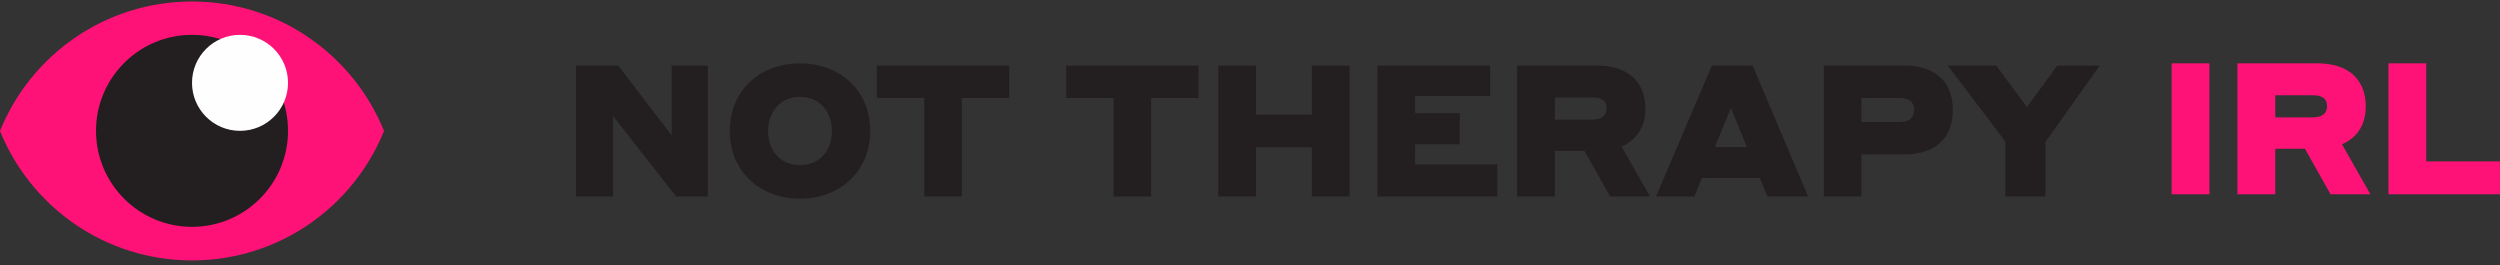
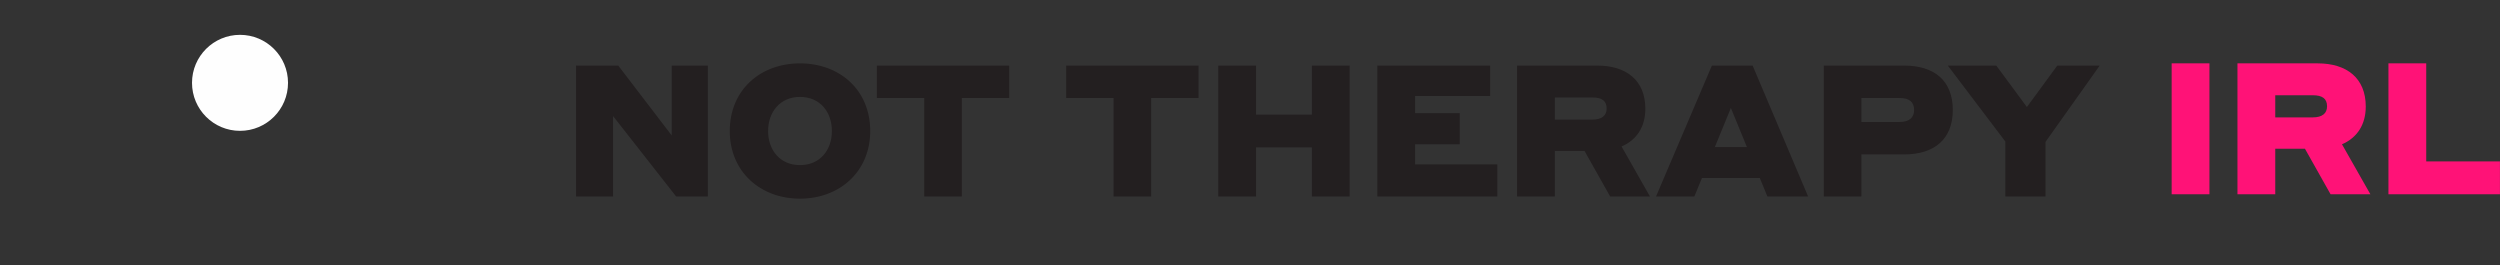
<svg xmlns="http://www.w3.org/2000/svg" width="434px" height="46px" viewBox="0 0 434 46" version="1.1">
  <rect x="0" y="0" width="434" height="46" fill="#333333" stroke="none" />
  <title>Group 3</title>
  <desc>Created with Sketch.</desc>
  <g id="Page-1" stroke="none" stroke-width="1" fill="none" fill-rule="evenodd">
    <g id="Group-3">
      <g id="Group-2" transform="translate(100, 11)">
        <path d="M17.376,23.104 L6.432,9.152 L6.432,23.104 L5.68434189e-14,23.104 L5.68434189e-14,0.384 L7.328,0.384 L16.608,12.512 L16.608,0.384 L22.88,0.384 L22.88,23.104 L17.376,23.104 Z M38.88,23.488 C32,23.488 26.688,18.816 26.688,11.744 C26.688,4.576 32.032,0 38.88,0 C45.728,0 51.072,4.576 51.072,11.744 C51.072,18.816 45.728,23.488 38.88,23.488 Z M38.88,17.664 C42.336,17.664 44.416,15.072 44.416,11.744 C44.416,8.416 42.336,5.824 38.88,5.824 C35.456,5.824 33.344,8.416 33.344,11.744 C33.344,15.072 35.424,17.664 38.88,17.664 Z M52.224,6.016 L52.224,0.384 L75.2,0.384 L75.2,6.016 L66.976,6.016 L66.976,23.104 L60.448,23.104 L60.448,6.016 L52.224,6.016 Z M85.088,6.016 L85.088,0.384 L108.064,0.384 L108.064,6.016 L99.84,6.016 L99.84,23.104 L93.312,23.104 L93.312,6.016 L85.088,6.016 Z M127.744,23.104 L127.744,14.592 L118.048,14.592 L118.048,23.104 L111.488,23.104 L111.488,0.384 L118.048,0.384 L118.048,8.896 L127.744,8.896 L127.744,0.384 L134.304,0.384 L134.304,23.104 L127.744,23.104 Z M139.104,23.104 L139.104,0.384 L158.688,0.384 L158.688,5.664 L145.664,5.664 L145.664,8.64 L153.408,8.64 L153.408,14.048 L145.664,14.048 L145.664,17.536 L159.936,17.536 L159.936,23.104 L139.104,23.104 Z M163.36,23.104 L163.36,0.384 L177.28,0.384 C182.336,0.384 185.632,2.944 185.632,7.872 C185.632,11.072 184.096,13.312 181.504,14.432 L186.432,23.104 L179.52,23.104 L175.072,15.2 L169.92,15.2 L169.92,23.104 L163.36,23.104 Z M176.448,5.92 L169.92,5.92 L169.92,9.76 L176.448,9.76 C178.048,9.76 178.912,9.088 178.912,7.84 C178.912,6.496 178.08,5.92 176.448,5.92 Z M206.816,23.104 L205.504,19.904 L195.456,19.904 L194.144,23.104 L187.488,23.104 L197.184,0.384 L204.256,0.384 L213.888,23.104 L206.816,23.104 Z M197.696,14.528 L203.264,14.528 L200.48,7.744 L197.696,14.528 Z M216.608,23.104 L216.608,0.384 L230.56,0.384 C235.808,0.384 239.008,3.008 239.008,8.096 C239.008,13.152 235.808,15.808 230.56,15.808 L223.136,15.808 L223.136,23.104 L216.608,23.104 Z M229.76,6.016 L223.136,6.016 L223.136,10.176 L229.76,10.176 C231.456,10.176 232.288,9.408 232.288,8.096 C232.288,6.72 231.488,6.016 229.76,6.016 Z M255.101,13.632 L255.101,23.104 L248.125,23.104 L248.125,13.568 L238.141,0.384 L246.557,0.384 L251.869,7.584 L257.149,0.384 L264.509,0.384 L255.101,13.632 Z" id="NOT-THERAPY-IRL" fill="#231F20" />
        <path d="M277,22.72 L277,0 L283.56,0 L283.56,22.72 L277,22.72 Z M288.424,22.72 L288.424,0 L302.344,0 C307.4,0 310.696,2.56 310.696,7.488 C310.696,10.688 309.16,12.928 306.568,14.048 L311.496,22.72 L304.584,22.72 L300.136,14.816 L294.984,14.816 L294.984,22.72 L288.424,22.72 Z M301.512,5.536 L294.984,5.536 L294.984,9.376 L301.512,9.376 C303.112,9.376 303.976,8.704 303.976,7.456 C303.976,6.112 303.144,5.536 301.512,5.536 Z M333.992,17.024 L333.992,22.72 L314.632,22.72 L314.632,0 L321.192,0 L321.192,17.024 L333.992,17.024 Z" id="THE-PRACTICE-IRL" fill="#FF1277" fill-rule="nonzero" />
      </g>
      <g id="Group-7">
-         <path d="M33.333,0.261 C18.244,0.261 5.335,9.559 0,22.734 C5.335,35.909 18.244,45.207 33.333,45.207 C48.422,45.207 61.331,35.909 66.666,22.734 C61.331,9.559 48.422,0.261 33.333,0.261" id="Fill-1" fill="#FF1277" />
-         <path d="M50,22.714 C50,31.919 42.538,39.381 33.333,39.381 C24.129,39.381 16.667,31.919 16.667,22.714 C16.667,13.509 24.129,6.047 33.333,6.047 C42.538,6.047 50,13.509 50,22.714" id="Fill-3" fill="#231F20" />
        <path d="M50,14.381 C50,18.983 46.269,22.714 41.667,22.714 C37.064,22.714 33.333,18.983 33.333,14.381 C33.333,9.779 37.064,6.048 41.667,6.048 C46.269,6.048 50,9.779 50,14.381" id="Fill-5" fill="#FEFEFE" />
      </g>
    </g>
  </g>
</svg>